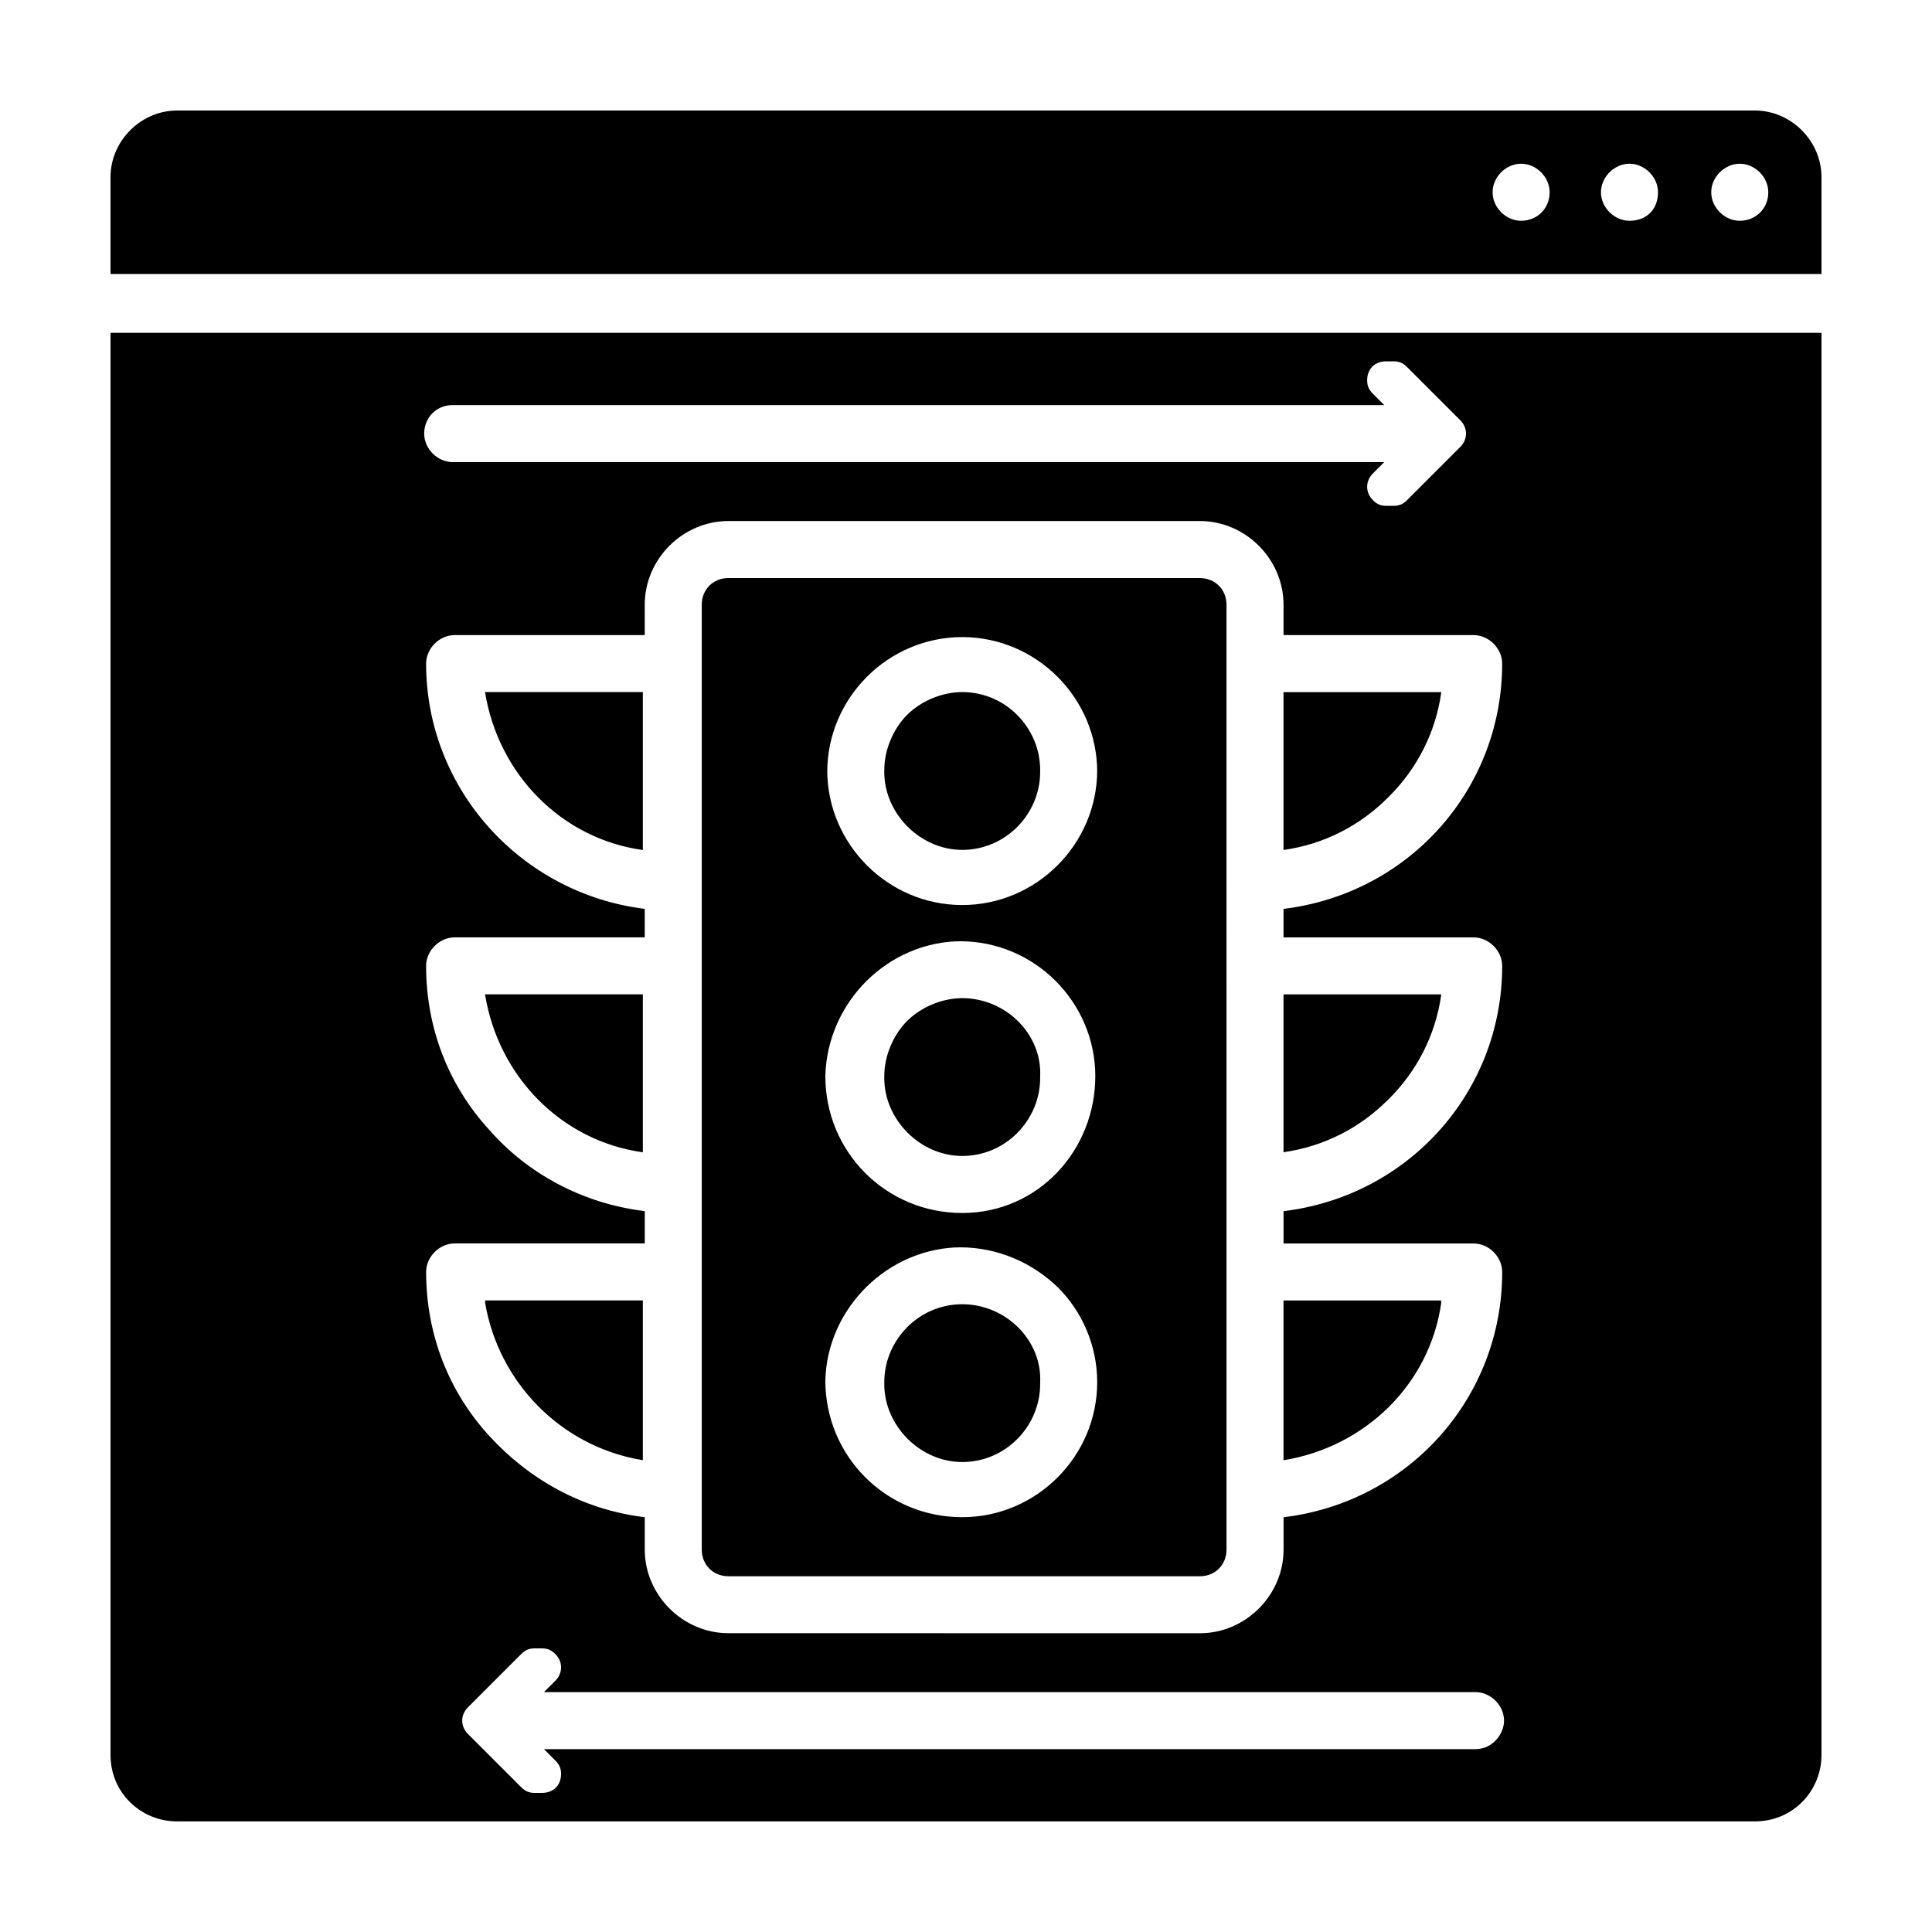
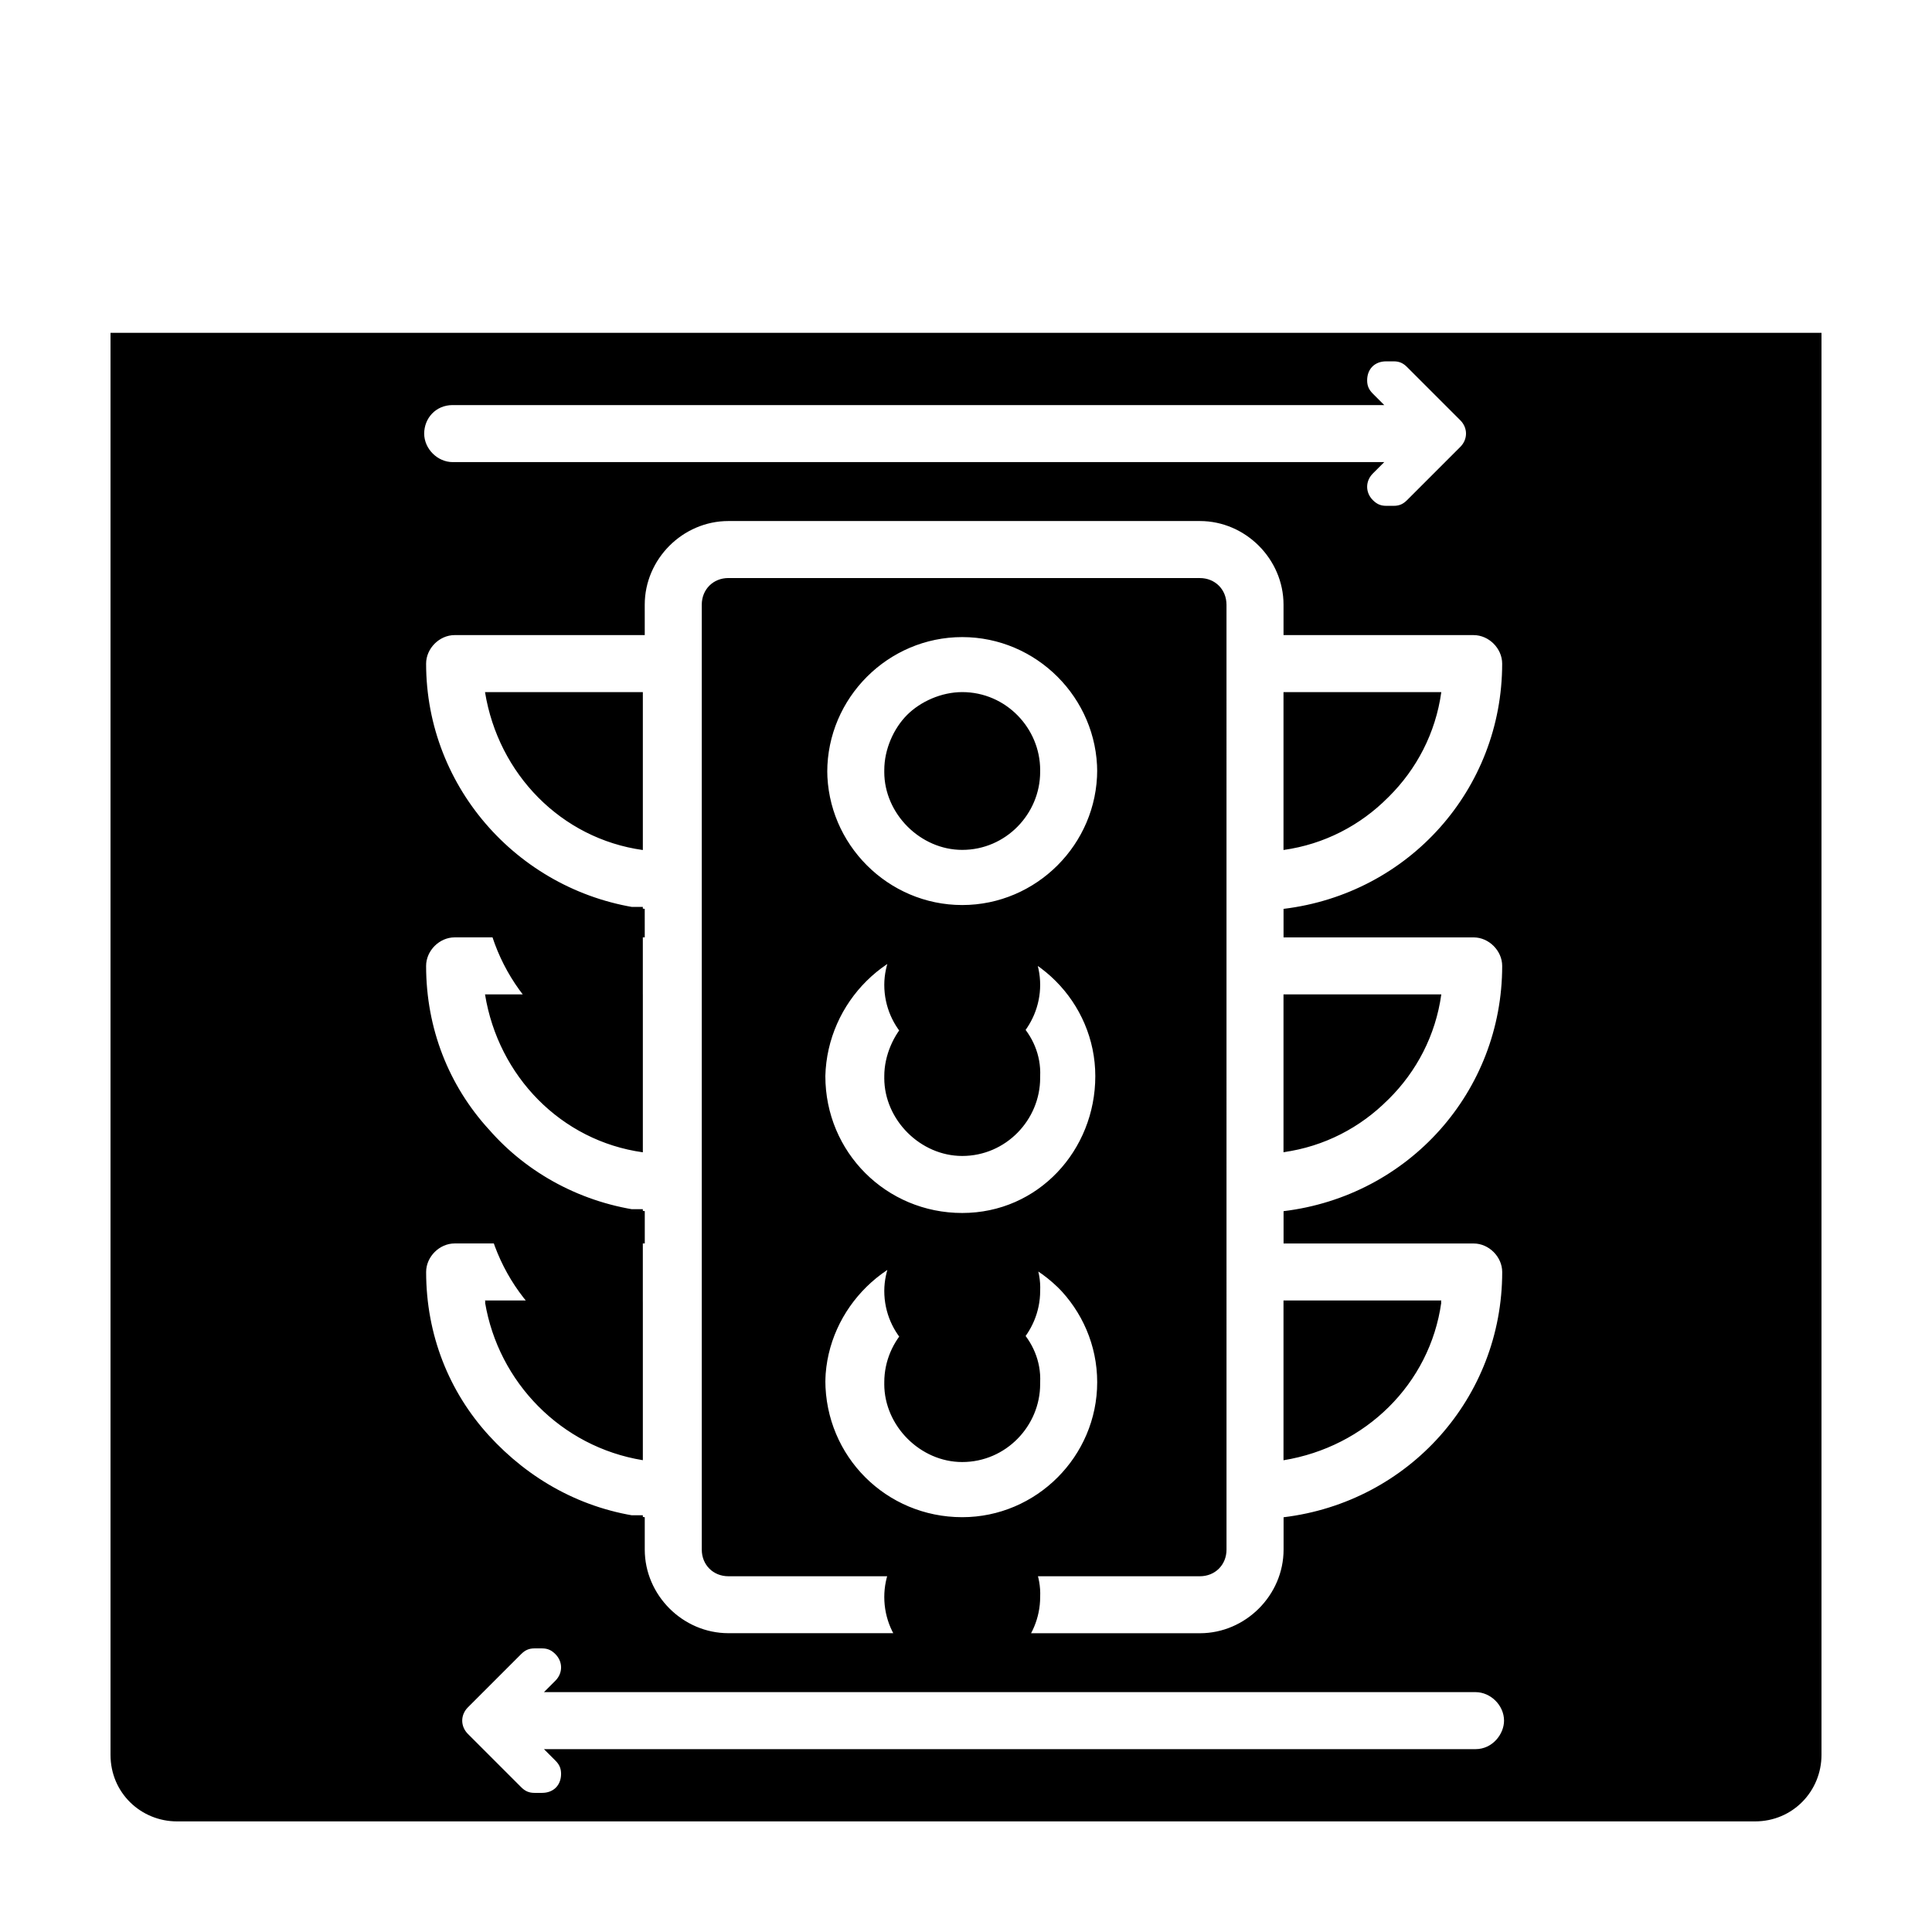
<svg xmlns="http://www.w3.org/2000/svg" fill="#000000" width="800px" height="800px" version="1.1" viewBox="144 144 512 512">
  <g>
-     <path d="m609.08 173.29h-418.16c-9.574 0-17.633 8.059-17.633 17.633v25.695h453.43l-0.004-25.695c0-9.574-8.059-17.633-17.633-17.633zm-61.969 29.219c-4.031 0-7.559-3.527-7.559-7.559s3.527-7.559 7.559-7.559 7.559 3.527 7.559 7.559c0 4.535-3.527 7.559-7.559 7.559zm28.719 0c-4.031 0-7.559-3.527-7.559-7.559s3.527-7.559 7.559-7.559 7.559 3.527 7.559 7.559c0 4.535-3.023 7.559-7.559 7.559zm29.223 0c-4.031 0-7.559-3.527-7.559-7.559s3.527-7.559 7.559-7.559 7.559 3.527 7.559 7.559c-0.004 4.535-3.531 7.559-7.559 7.559z" />
-     <path d="m272.54 327.45c3.527 21.664 20.152 38.793 41.816 41.816v-41.816zm0 80.105c3.527 21.664 20.152 38.793 41.816 41.816v-41.816zm0 81.113c3.527 21.664 20.152 38.793 41.816 41.816v-41.816zm126.46-80.105c-5.543 0-11.082 2.519-14.609 6.047-3.527 3.527-6.047 9.07-6.047 14.609 0 11.586 9.574 20.656 20.656 20.656 11.586 0 20.656-9.574 20.656-20.656 0.504-11.082-9.07-20.656-20.656-20.656zm0-81.113c-5.543 0-11.082 2.519-14.609 6.047-3.527 3.527-6.047 9.07-6.047 14.609 0 11.586 9.574 20.656 20.656 20.656 11.586 0 20.656-9.574 20.656-20.656s-9.07-20.656-20.656-20.656zm0 0c-5.543 0-11.082 2.519-14.609 6.047-3.527 3.527-6.047 9.07-6.047 14.609 0 11.586 9.574 20.656 20.656 20.656 11.586 0 20.656-9.574 20.656-20.656s-9.07-20.656-20.656-20.656zm0 81.113c-5.543 0-11.082 2.519-14.609 6.047-3.527 3.527-6.047 9.07-6.047 14.609 0 11.586 9.574 20.656 20.656 20.656 11.586 0 20.656-9.574 20.656-20.656 0.504-11.082-9.07-20.656-20.656-20.656zm62.473-111.34h-124.44c-4.031 0-7.055 3.023-7.055 7.055v250.39c0 4.031 3.023 7.055 7.055 7.055h124.95c4.031 0 7.055-3.023 7.055-7.055l-0.004-250.4c0-4.027-3.527-7.051-7.555-7.051zm-62.473 249.38c-10.078 0-19.145-4.031-25.695-10.578-6.551-6.551-10.578-15.617-10.578-25.695 0-19.648 16.121-35.77 35.77-35.77 19.648 0 36.777 16.121 36.777 35.77 0 20.152-16.121 36.273-36.273 36.273zm0-81.113c-10.078 0-19.145-4.031-25.695-10.578-6.551-6.551-10.578-15.617-10.578-25.695 0-19.648 16.121-35.77 35.77-35.77 19.648 0 35.77 16.121 35.77 35.77s-15.113 36.273-35.266 36.273zm0-81.113c-19.648 0-35.77-16.121-35.77-35.77s16.121-35.77 35.77-35.77c19.648 0 35.77 16.121 35.77 35.77s-15.617 35.77-35.77 35.77zm0-56.93c-5.543 0-11.082 2.519-14.609 6.047-3.527 3.527-6.047 9.07-6.047 14.609 0 11.586 9.574 20.656 20.656 20.656 11.586 0 20.656-9.574 20.656-20.656s-9.07-20.656-20.656-20.656zm0 81.113c-5.543 0-11.082 2.519-14.609 6.047-3.527 3.527-6.047 9.07-6.047 14.609 0 11.586 9.574 20.656 20.656 20.656 11.586 0 20.656-9.574 20.656-20.656 0.504-11.082-9.07-20.656-20.656-20.656zm0 81.113c-11.586 0-20.656 9.574-20.656 20.656 0 11.586 9.574 20.656 20.656 20.656 11.586 0 20.656-9.574 20.656-20.656 0.504-11.082-9.07-20.656-20.656-20.656zm0-162.23c-5.543 0-11.082 2.519-14.609 6.047-3.527 3.527-6.047 9.07-6.047 14.609 0 11.586 9.574 20.656 20.656 20.656 11.586 0 20.656-9.574 20.656-20.656s-9.07-20.656-20.656-20.656zm0 0c-5.543 0-11.082 2.519-14.609 6.047-3.527 3.527-6.047 9.07-6.047 14.609 0 11.586 9.574 20.656 20.656 20.656 11.586 0 20.656-9.574 20.656-20.656s-9.07-20.656-20.656-20.656zm85.141 161.22v42.32c21.664-3.527 38.793-20.152 41.816-41.816h-41.816zm0-81.113v41.816c21.664-3.527 38.793-20.152 41.816-41.816zm0-80.105v41.816c21.664-3.527 38.793-20.152 41.816-41.816zm0 0v41.816c21.664-3.527 38.793-20.152 41.816-41.816zm0 80.105v41.816c21.664-3.527 38.793-20.152 41.816-41.816zm0 81.113v42.32c21.664-3.527 38.793-20.152 41.816-41.816h-41.816zm-85.141-80.105c-5.543 0-11.082 2.519-14.609 6.047-3.527 3.527-6.047 9.07-6.047 14.609 0 11.586 9.574 20.656 20.656 20.656 11.586 0 20.656-9.574 20.656-20.656 0.504-11.082-9.07-20.656-20.656-20.656zm0-81.113c-5.543 0-11.082 2.519-14.609 6.047-3.527 3.527-6.047 9.07-6.047 14.609 0 11.586 9.574 20.656 20.656 20.656 11.586 0 20.656-9.574 20.656-20.656s-9.07-20.656-20.656-20.656zm0 0c-5.543 0-11.082 2.519-14.609 6.047-3.527 3.527-6.047 9.07-6.047 14.609 0 11.586 9.574 20.656 20.656 20.656 11.586 0 20.656-9.574 20.656-20.656s-9.07-20.656-20.656-20.656zm0 81.113c-5.543 0-11.082 2.519-14.609 6.047-3.527 3.527-6.047 9.07-6.047 14.609 0 11.586 9.574 20.656 20.656 20.656 11.586 0 20.656-9.574 20.656-20.656 0.504-11.082-9.07-20.656-20.656-20.656zm62.473-111.34h-124.44c-4.031 0-7.055 3.023-7.055 7.055v250.39c0 4.031 3.023 7.055 7.055 7.055h124.95c4.031 0 7.055-3.023 7.055-7.055l-0.004-250.4c0-4.027-3.527-7.051-7.555-7.051zm-62.473 249.38c-10.078 0-19.145-4.031-25.695-10.578-6.551-6.551-10.578-15.617-10.578-25.695 0-19.648 16.121-35.77 35.77-35.77 19.648 0 36.777 16.121 36.777 35.77 0 20.152-16.121 36.273-36.273 36.273zm0-81.113c-10.078 0-19.145-4.031-25.695-10.578-6.551-6.551-10.578-15.617-10.578-25.695 0-19.648 16.121-35.77 35.77-35.77 19.648 0 35.77 16.121 35.77 35.77s-15.113 36.273-35.266 36.273zm0-81.113c-19.648 0-35.77-16.121-35.77-35.77s16.121-35.77 35.77-35.77c19.648 0 35.77 16.121 35.77 35.77s-15.617 35.77-35.77 35.77zm0-56.93c-5.543 0-11.082 2.519-14.609 6.047-3.527 3.527-6.047 9.07-6.047 14.609 0 11.586 9.574 20.656 20.656 20.656 11.586 0 20.656-9.574 20.656-20.656s-9.07-20.656-20.656-20.656zm0 81.113c-5.543 0-11.082 2.519-14.609 6.047-3.527 3.527-6.047 9.07-6.047 14.609 0 11.586 9.574 20.656 20.656 20.656 11.586 0 20.656-9.574 20.656-20.656 0.504-11.082-9.07-20.656-20.656-20.656zm0 81.113c-11.586 0-20.656 9.574-20.656 20.656 0 11.586 9.574 20.656 20.656 20.656 11.586 0 20.656-9.574 20.656-20.656 0.504-11.082-9.07-20.656-20.656-20.656zm0-162.23c-5.543 0-11.082 2.519-14.609 6.047-3.527 3.527-6.047 9.07-6.047 14.609 0 11.586 9.574 20.656 20.656 20.656 11.586 0 20.656-9.574 20.656-20.656s-9.07-20.656-20.656-20.656zm0 0c-5.543 0-11.082 2.519-14.609 6.047-3.527 3.527-6.047 9.07-6.047 14.609 0 11.586 9.574 20.656 20.656 20.656 11.586 0 20.656-9.574 20.656-20.656s-9.07-20.656-20.656-20.656zm-126.46 161.22c3.527 21.664 20.152 38.793 41.816 41.816v-41.816zm0-81.113c3.527 21.664 20.152 38.793 41.816 41.816v-41.816zm0-80.105c3.527 21.664 20.152 38.793 41.816 41.816v-41.816zm0 0c3.527 21.664 20.152 38.793 41.816 41.816v-41.816zm0 80.105c3.527 21.664 20.152 38.793 41.816 41.816v-41.816zm0 81.113c3.527 21.664 20.152 38.793 41.816 41.816v-41.816zm126.46-80.105c-5.543 0-11.082 2.519-14.609 6.047-3.527 3.527-6.047 9.07-6.047 14.609 0 11.586 9.574 20.656 20.656 20.656 11.586 0 20.656-9.574 20.656-20.656 0.504-11.082-9.07-20.656-20.656-20.656zm0-81.113c-5.543 0-11.082 2.519-14.609 6.047-3.527 3.527-6.047 9.07-6.047 14.609 0 11.586 9.574 20.656 20.656 20.656 11.586 0 20.656-9.574 20.656-20.656s-9.07-20.656-20.656-20.656zm0 81.113c-5.543 0-11.082 2.519-14.609 6.047-3.527 3.527-6.047 9.07-6.047 14.609 0 11.586 9.574 20.656 20.656 20.656 11.586 0 20.656-9.574 20.656-20.656 0.504-11.082-9.07-20.656-20.656-20.656zm0-81.113c-5.543 0-11.082 2.519-14.609 6.047-3.527 3.527-6.047 9.07-6.047 14.609 0 11.586 9.574 20.656 20.656 20.656 11.586 0 20.656-9.574 20.656-20.656s-9.07-20.656-20.656-20.656zm62.473-30.227h-124.44c-4.031 0-7.055 3.023-7.055 7.055v250.39c0 4.031 3.023 7.055 7.055 7.055h124.95c4.031 0 7.055-3.023 7.055-7.055l-0.004-250.4c0-4.027-3.527-7.051-7.555-7.051zm-62.473 249.38c-10.078 0-19.145-4.031-25.695-10.578-6.551-6.551-10.578-15.617-10.578-25.695 0-19.648 16.121-35.77 35.77-35.77 19.648 0 36.777 16.121 36.777 35.77 0 20.152-16.121 36.273-36.273 36.273zm0-81.113c-10.078 0-19.145-4.031-25.695-10.578-6.551-6.551-10.578-15.617-10.578-25.695 0-19.648 16.121-35.77 35.77-35.77 19.648 0 35.77 16.121 35.77 35.77s-15.113 36.273-35.266 36.273zm0-81.113c-19.648 0-35.77-16.121-35.77-35.77s16.121-35.77 35.77-35.77c19.648 0 35.77 16.121 35.77 35.77s-15.617 35.77-35.77 35.77zm0-56.93c-5.543 0-11.082 2.519-14.609 6.047-3.527 3.527-6.047 9.07-6.047 14.609 0 11.586 9.574 20.656 20.656 20.656 11.586 0 20.656-9.574 20.656-20.656s-9.07-20.656-20.656-20.656zm0 81.113c-5.543 0-11.082 2.519-14.609 6.047-3.527 3.527-6.047 9.07-6.047 14.609 0 11.586 9.574 20.656 20.656 20.656 11.586 0 20.656-9.574 20.656-20.656 0.504-11.082-9.07-20.656-20.656-20.656zm0 81.113c-11.586 0-20.656 9.574-20.656 20.656 0 11.586 9.574 20.656 20.656 20.656 11.586 0 20.656-9.574 20.656-20.656 0.504-11.082-9.07-20.656-20.656-20.656zm85.141-1.008v42.32c21.664-3.527 38.793-20.152 41.816-41.816h-41.816zm0-81.113v41.816c21.664-3.527 38.793-20.152 41.816-41.816zm0-80.105v41.816c21.664-3.527 38.793-20.152 41.816-41.816zm41.816 0h-41.816v41.816c21.664-3.023 38.293-20.152 41.816-41.816zm-41.816 121.92c21.664-3.527 38.793-20.152 41.816-41.816h-41.816zm0 81.617c21.664-3.527 38.793-20.152 41.816-41.816h-41.816zm-22.668-233.77h-124.44c-4.031 0-7.055 3.023-7.055 7.055v250.39c0 4.031 3.023 7.055 7.055 7.055h124.95c4.031 0 7.055-3.023 7.055-7.055l-0.004-250.4c0-4.027-3.527-7.051-7.555-7.051zm-62.473 249.38c-10.078 0-19.145-4.031-25.695-10.578-6.551-6.551-10.578-15.617-10.578-25.695 0-19.648 16.121-35.77 35.77-35.77 19.648 0 36.777 16.121 36.777 35.77 0 20.152-16.121 36.273-36.273 36.273zm0-81.113c-10.078 0-19.145-4.031-25.695-10.578-6.551-6.551-10.578-15.617-10.578-25.695 0-19.648 16.121-35.77 35.77-35.77 19.648 0 35.77 16.121 35.77 35.77s-15.113 36.273-35.266 36.273zm0-81.113c-19.648 0-35.77-16.121-35.77-35.77s16.121-35.77 35.77-35.77c19.648 0 35.77 16.121 35.77 35.77s-15.617 35.77-35.77 35.77zm0-56.93c-5.543 0-11.082 2.519-14.609 6.047-3.527 3.527-6.047 9.07-6.047 14.609 0 11.586 9.574 20.656 20.656 20.656 11.586 0 20.656-9.574 20.656-20.656s-9.07-20.656-20.656-20.656zm0 81.113c-5.543 0-11.082 2.519-14.609 6.047-3.527 3.527-6.047 9.07-6.047 14.609 0 11.586 9.574 20.656 20.656 20.656 11.586 0 20.656-9.574 20.656-20.656 0.504-11.082-9.07-20.656-20.656-20.656zm0 81.113c-11.586 0-20.656 9.574-20.656 20.656 0 11.586 9.574 20.656 20.656 20.656 11.586 0 20.656-9.574 20.656-20.656 0.504-11.082-9.07-20.656-20.656-20.656zm-84.641 41.312v-41.816h-41.816c3.527 21.16 20.152 38.289 41.816 41.816zm0-81.617v-41.816h-41.816c3.527 21.664 20.152 38.793 41.816 41.816zm0-80.105v-41.816h-41.816c3.527 21.664 20.152 38.793 41.816 41.816zm-141.07-137.04v376.85c0 10.078 8.062 17.633 17.633 17.633h418.16c10.078 0 17.633-8.062 17.633-17.633v-376.85zm90.684 19.145h246.87l-3.023-3.023c-1.008-1.008-1.512-2.016-1.512-3.527 0-3.023 2.016-5.039 5.039-5.039h2.016c1.512 0 2.519 0.504 3.527 1.512l14.105 14.105c2.016 2.016 2.016 5.039 0 7.055l-14.105 14.105c-1.008 1.008-2.016 1.512-3.527 1.512h-2.016c-1.512 0-2.519-0.504-3.527-1.512-2.016-2.016-2.016-5.039 0-7.055l3.023-3.023-246.87 0.004c-4.031 0-7.559-3.527-7.559-7.559 0.004-4.027 3.027-7.555 7.559-7.555zm9.574 191.95c-10.578-11.586-16.625-26.703-16.625-43.328 0-4.031 3.527-7.559 7.559-7.559h50.383l-0.004-7.555c-32.746-4.031-57.938-31.738-57.938-64.992 0-4.031 3.527-7.559 7.559-7.559h50.383l-0.004-8.059c0-12.09 10.078-22.168 22.168-22.168h124.95c12.09 0 22.168 10.078 22.168 22.168v8.062h50.383c4.031 0 7.559 3.527 7.559 7.559 0 33.25-24.688 60.961-57.938 64.992v7.559h50.383c4.031 0 7.559 3.527 7.559 7.559 0 33.25-24.688 60.961-57.938 64.992v8.566h50.383c4.031 0 7.559 3.527 7.559 7.559 0 33.25-24.688 60.961-57.938 64.992v8.566c0 12.09-10.078 22.168-22.168 22.168l-124.96-0.012c-12.09 0-22.168-10.078-22.168-22.168v-8.566c-16.625-2.016-30.73-10.078-41.312-21.664-10.578-11.586-16.625-26.703-16.625-43.328 0-4.031 3.527-7.559 7.559-7.559h50.383v-8.566c-16.629-2.008-31.242-10.07-41.316-21.66zm261.48 164.24h-246.87l3.023 3.023c1.008 1.008 1.512 2.016 1.512 3.527 0 3.023-2.016 5.039-5.039 5.039h-2.016c-1.512 0-2.519-0.504-3.527-1.512l-14.105-14.105c-2.016-2.016-2.016-5.039 0-7.055l14.105-14.105c1.008-1.008 2.016-1.512 3.527-1.512h2.016c1.512 0 2.519 0.504 3.527 1.512 2.016 2.016 2.016 5.039 0 7.055l-3.023 3.023h246.87c4.031 0 7.559 3.527 7.559 7.559 0 3.523-3.023 7.551-7.559 7.551zm-9.07-280.12h-41.816v41.816c21.664-3.023 38.293-20.152 41.816-41.816zm0 80.105h-41.816v41.816c21.664-3.023 38.293-20.152 41.816-41.816zm0 81.113h-41.816v42.32c21.664-3.527 38.293-20.656 41.816-42.32zm-188.93 73.055h124.95c4.031 0 7.055-3.023 7.055-7.055l-0.004-250.39c0-4.031-3.023-7.055-7.055-7.055l-124.94 0.004c-4.031 0-7.055 3.023-7.055 7.055v250.39c0 4.027 3.023 7.051 7.055 7.051zm61.969-249.39c19.648 0 35.77 16.121 35.77 35.77 0 19.648-16.121 35.77-35.77 35.77-19.648 0-35.77-16.121-35.77-35.77-0.004-19.648 16.121-35.77 35.77-35.77zm0 81.113c19.648 0 35.77 16.121 35.77 35.77s-15.617 36.273-35.77 36.273c-10.078 0-19.145-4.031-25.695-10.578-6.551-6.551-10.578-15.617-10.578-25.695 0.5-19.648 16.625-35.77 36.273-35.77zm0 81.113c19.648 0 35.77 16.121 35.77 35.77 0 19.648-16.121 35.77-35.77 35.77-10.078 0-19.145-4.031-25.695-10.578-6.551-6.551-10.578-15.617-10.578-25.695 0.5-19.145 16.625-35.266 36.273-35.266zm0-105.3c11.586 0 20.656-9.574 20.656-20.656s-9.574-20.656-20.656-20.656c-5.543 0-11.082 2.519-14.609 6.047-3.527 3.527-6.047 9.07-6.047 14.609 0 11.086 9.57 20.656 20.656 20.656zm0 81.113c11.586 0 20.656-9.574 20.656-20.656 0-11.586-9.574-20.656-20.656-20.656-5.543 0-11.082 2.519-14.609 6.047-3.527 3.527-6.047 9.07-6.047 14.609 0 11.086 9.57 20.656 20.656 20.656zm0 81.113c11.586 0 20.656-9.574 20.656-20.656 0-11.586-9.574-20.656-20.656-20.656-11.586 0-20.656 9.574-20.656 20.656 0 11.086 9.57 20.656 20.656 20.656zm-84.641-0.504v-41.816h-41.816c3.527 21.16 20.152 38.289 41.816 41.816zm0-123.43h-41.816c3.527 21.664 20.152 38.793 41.816 41.816zm0-80.105h-41.816c3.527 21.664 20.152 38.793 41.816 41.816zm-41.816 0c3.527 21.664 20.152 38.793 41.816 41.816v-41.816zm0 80.105c3.527 21.664 20.152 38.793 41.816 41.816v-41.816zm0 81.113c3.527 21.664 20.152 38.793 41.816 41.816v-41.816zm126.46-80.105c-5.543 0-11.082 2.519-14.609 6.047-3.527 3.527-6.047 9.07-6.047 14.609 0 11.586 9.574 20.656 20.656 20.656 11.586 0 20.656-9.574 20.656-20.656 0.504-11.082-9.07-20.656-20.656-20.656zm0-81.113c-5.543 0-11.082 2.519-14.609 6.047-3.527 3.527-6.047 9.07-6.047 14.609 0 11.586 9.574 20.656 20.656 20.656 11.586 0 20.656-9.574 20.656-20.656s-9.07-20.656-20.656-20.656zm0 0c-5.543 0-11.082 2.519-14.609 6.047-3.527 3.527-6.047 9.07-6.047 14.609 0 11.586 9.574 20.656 20.656 20.656 11.586 0 20.656-9.574 20.656-20.656s-9.07-20.656-20.656-20.656zm0 81.113c-5.543 0-11.082 2.519-14.609 6.047-3.527 3.527-6.047 9.07-6.047 14.609 0 11.586 9.574 20.656 20.656 20.656 11.586 0 20.656-9.574 20.656-20.656 0.504-11.082-9.07-20.656-20.656-20.656zm62.473-111.34h-124.44c-4.031 0-7.055 3.023-7.055 7.055v250.39c0 4.031 3.023 7.055 7.055 7.055h124.95c4.031 0 7.055-3.023 7.055-7.055l-0.004-250.4c0-4.027-3.527-7.051-7.555-7.051zm-62.473 249.38c-10.078 0-19.145-4.031-25.695-10.578-6.551-6.551-10.578-15.617-10.578-25.695 0-19.648 16.121-35.77 35.77-35.77 19.648 0 36.777 16.121 36.777 35.77 0 20.152-16.121 36.273-36.273 36.273zm0-81.113c-10.078 0-19.145-4.031-25.695-10.578-6.551-6.551-10.578-15.617-10.578-25.695 0-19.648 16.121-35.77 35.77-35.77 19.648 0 35.77 16.121 35.77 35.77s-15.113 36.273-35.266 36.273zm0-81.113c-19.648 0-35.77-16.121-35.77-35.77s16.121-35.77 35.77-35.77c19.648 0 35.77 16.121 35.77 35.77s-15.617 35.77-35.77 35.77zm0-56.93c-5.543 0-11.082 2.519-14.609 6.047-3.527 3.527-6.047 9.07-6.047 14.609 0 11.586 9.574 20.656 20.656 20.656 11.586 0 20.656-9.574 20.656-20.656s-9.07-20.656-20.656-20.656zm0 81.113c-5.543 0-11.082 2.519-14.609 6.047-3.527 3.527-6.047 9.07-6.047 14.609 0 11.586 9.574 20.656 20.656 20.656 11.586 0 20.656-9.574 20.656-20.656 0.504-11.082-9.07-20.656-20.656-20.656zm0 81.113c-11.586 0-20.656 9.574-20.656 20.656 0 11.586 9.574 20.656 20.656 20.656 11.586 0 20.656-9.574 20.656-20.656 0.504-11.082-9.07-20.656-20.656-20.656zm85.141-1.008v42.32c21.664-3.527 38.793-20.152 41.816-41.816h-41.816zm0-81.113v41.816c21.664-3.527 38.793-20.152 41.816-41.816zm0-80.105v41.816c21.664-3.527 38.793-20.152 41.816-41.816zm0 0v41.816c21.664-3.527 38.793-20.152 41.816-41.816zm0 80.105v41.816c21.664-3.527 38.793-20.152 41.816-41.816zm0 81.113v42.32c21.664-3.527 38.793-20.152 41.816-41.816h-41.816zm-85.141-80.105c-5.543 0-11.082 2.519-14.609 6.047-3.527 3.527-6.047 9.07-6.047 14.609 0 11.586 9.574 20.656 20.656 20.656 11.586 0 20.656-9.574 20.656-20.656 0.504-11.082-9.07-20.656-20.656-20.656zm0-81.113c-5.543 0-11.082 2.519-14.609 6.047-3.527 3.527-6.047 9.07-6.047 14.609 0 11.586 9.574 20.656 20.656 20.656 11.586 0 20.656-9.574 20.656-20.656s-9.07-20.656-20.656-20.656zm0 0c-5.543 0-11.082 2.519-14.609 6.047-3.527 3.527-6.047 9.07-6.047 14.609 0 11.586 9.574 20.656 20.656 20.656 11.586 0 20.656-9.574 20.656-20.656s-9.07-20.656-20.656-20.656zm0 81.113c-5.543 0-11.082 2.519-14.609 6.047-3.527 3.527-6.047 9.07-6.047 14.609 0 11.586 9.574 20.656 20.656 20.656 11.586 0 20.656-9.574 20.656-20.656 0.504-11.082-9.07-20.656-20.656-20.656zm62.473-111.34h-124.44c-4.031 0-7.055 3.023-7.055 7.055v250.39c0 4.031 3.023 7.055 7.055 7.055h124.95c4.031 0 7.055-3.023 7.055-7.055l-0.004-250.4c0-4.027-3.527-7.051-7.555-7.051zm-62.473 249.38c-10.078 0-19.145-4.031-25.695-10.578-6.551-6.551-10.578-15.617-10.578-25.695 0-19.648 16.121-35.77 35.77-35.77 19.648 0 36.777 16.121 36.777 35.77 0 20.152-16.121 36.273-36.273 36.273zm0-81.113c-10.078 0-19.145-4.031-25.695-10.578-6.551-6.551-10.578-15.617-10.578-25.695 0-19.648 16.121-35.77 35.77-35.77 19.648 0 35.77 16.121 35.77 35.77s-15.113 36.273-35.266 36.273zm0-81.113c-19.648 0-35.77-16.121-35.77-35.77s16.121-35.77 35.77-35.77c19.648 0 35.77 16.121 35.77 35.77s-15.617 35.77-35.77 35.77zm0-56.93c-5.543 0-11.082 2.519-14.609 6.047-3.527 3.527-6.047 9.07-6.047 14.609 0 11.586 9.574 20.656 20.656 20.656 11.586 0 20.656-9.574 20.656-20.656s-9.07-20.656-20.656-20.656zm0 81.113c-5.543 0-11.082 2.519-14.609 6.047-3.527 3.527-6.047 9.07-6.047 14.609 0 11.586 9.574 20.656 20.656 20.656 11.586 0 20.656-9.574 20.656-20.656 0.504-11.082-9.07-20.656-20.656-20.656zm0 81.113c-11.586 0-20.656 9.574-20.656 20.656 0 11.586 9.574 20.656 20.656 20.656 11.586 0 20.656-9.574 20.656-20.656 0.504-11.082-9.07-20.656-20.656-20.656zm0-162.23c-5.543 0-11.082 2.519-14.609 6.047-3.527 3.527-6.047 9.07-6.047 14.609 0 11.586 9.574 20.656 20.656 20.656 11.586 0 20.656-9.574 20.656-20.656s-9.07-20.656-20.656-20.656zm0 0c-5.543 0-11.082 2.519-14.609 6.047-3.527 3.527-6.047 9.07-6.047 14.609 0 11.586 9.574 20.656 20.656 20.656 11.586 0 20.656-9.574 20.656-20.656s-9.07-20.656-20.656-20.656zm-126.46 161.22c3.527 21.664 20.152 38.793 41.816 41.816v-41.816zm0-81.113c3.527 21.664 20.152 38.793 41.816 41.816v-41.816zm0-80.105c3.527 21.664 20.152 38.793 41.816 41.816v-41.816z" />
+     <path d="m272.54 327.45c3.527 21.664 20.152 38.793 41.816 41.816v-41.816zm0 80.105c3.527 21.664 20.152 38.793 41.816 41.816v-41.816zm0 81.113c3.527 21.664 20.152 38.793 41.816 41.816v-41.816zm126.46-80.105c-5.543 0-11.082 2.519-14.609 6.047-3.527 3.527-6.047 9.07-6.047 14.609 0 11.586 9.574 20.656 20.656 20.656 11.586 0 20.656-9.574 20.656-20.656 0.504-11.082-9.07-20.656-20.656-20.656zm0-81.113c-5.543 0-11.082 2.519-14.609 6.047-3.527 3.527-6.047 9.07-6.047 14.609 0 11.586 9.574 20.656 20.656 20.656 11.586 0 20.656-9.574 20.656-20.656s-9.07-20.656-20.656-20.656zm0 0c-5.543 0-11.082 2.519-14.609 6.047-3.527 3.527-6.047 9.07-6.047 14.609 0 11.586 9.574 20.656 20.656 20.656 11.586 0 20.656-9.574 20.656-20.656s-9.07-20.656-20.656-20.656zm0 81.113c-5.543 0-11.082 2.519-14.609 6.047-3.527 3.527-6.047 9.07-6.047 14.609 0 11.586 9.574 20.656 20.656 20.656 11.586 0 20.656-9.574 20.656-20.656 0.504-11.082-9.07-20.656-20.656-20.656zm62.473-111.34h-124.44c-4.031 0-7.055 3.023-7.055 7.055v250.39c0 4.031 3.023 7.055 7.055 7.055h124.95c4.031 0 7.055-3.023 7.055-7.055l-0.004-250.4c0-4.027-3.527-7.051-7.555-7.051zm-62.473 249.38c-10.078 0-19.145-4.031-25.695-10.578-6.551-6.551-10.578-15.617-10.578-25.695 0-19.648 16.121-35.77 35.77-35.77 19.648 0 36.777 16.121 36.777 35.77 0 20.152-16.121 36.273-36.273 36.273zm0-81.113c-10.078 0-19.145-4.031-25.695-10.578-6.551-6.551-10.578-15.617-10.578-25.695 0-19.648 16.121-35.77 35.77-35.77 19.648 0 35.77 16.121 35.77 35.77s-15.113 36.273-35.266 36.273zm0-81.113c-19.648 0-35.77-16.121-35.77-35.77s16.121-35.77 35.77-35.77c19.648 0 35.77 16.121 35.77 35.77s-15.617 35.77-35.77 35.77zm0-56.93c-5.543 0-11.082 2.519-14.609 6.047-3.527 3.527-6.047 9.07-6.047 14.609 0 11.586 9.574 20.656 20.656 20.656 11.586 0 20.656-9.574 20.656-20.656s-9.07-20.656-20.656-20.656zm0 81.113c-5.543 0-11.082 2.519-14.609 6.047-3.527 3.527-6.047 9.07-6.047 14.609 0 11.586 9.574 20.656 20.656 20.656 11.586 0 20.656-9.574 20.656-20.656 0.504-11.082-9.07-20.656-20.656-20.656zm0 81.113c-11.586 0-20.656 9.574-20.656 20.656 0 11.586 9.574 20.656 20.656 20.656 11.586 0 20.656-9.574 20.656-20.656 0.504-11.082-9.07-20.656-20.656-20.656zm0-162.23c-5.543 0-11.082 2.519-14.609 6.047-3.527 3.527-6.047 9.07-6.047 14.609 0 11.586 9.574 20.656 20.656 20.656 11.586 0 20.656-9.574 20.656-20.656s-9.07-20.656-20.656-20.656zm0 0c-5.543 0-11.082 2.519-14.609 6.047-3.527 3.527-6.047 9.07-6.047 14.609 0 11.586 9.574 20.656 20.656 20.656 11.586 0 20.656-9.574 20.656-20.656s-9.07-20.656-20.656-20.656zm85.141 161.22v42.32c21.664-3.527 38.793-20.152 41.816-41.816h-41.816zm0-81.113v41.816c21.664-3.527 38.793-20.152 41.816-41.816zm0-80.105v41.816c21.664-3.527 38.793-20.152 41.816-41.816zm0 0v41.816c21.664-3.527 38.793-20.152 41.816-41.816zm0 80.105v41.816c21.664-3.527 38.793-20.152 41.816-41.816zm0 81.113v42.32c21.664-3.527 38.793-20.152 41.816-41.816h-41.816zm-85.141-80.105c-5.543 0-11.082 2.519-14.609 6.047-3.527 3.527-6.047 9.07-6.047 14.609 0 11.586 9.574 20.656 20.656 20.656 11.586 0 20.656-9.574 20.656-20.656 0.504-11.082-9.07-20.656-20.656-20.656zm0-81.113c-5.543 0-11.082 2.519-14.609 6.047-3.527 3.527-6.047 9.07-6.047 14.609 0 11.586 9.574 20.656 20.656 20.656 11.586 0 20.656-9.574 20.656-20.656s-9.07-20.656-20.656-20.656zm0 0c-5.543 0-11.082 2.519-14.609 6.047-3.527 3.527-6.047 9.07-6.047 14.609 0 11.586 9.574 20.656 20.656 20.656 11.586 0 20.656-9.574 20.656-20.656s-9.07-20.656-20.656-20.656zm0 81.113c-5.543 0-11.082 2.519-14.609 6.047-3.527 3.527-6.047 9.07-6.047 14.609 0 11.586 9.574 20.656 20.656 20.656 11.586 0 20.656-9.574 20.656-20.656 0.504-11.082-9.07-20.656-20.656-20.656zm62.473-111.34h-124.44c-4.031 0-7.055 3.023-7.055 7.055v250.39c0 4.031 3.023 7.055 7.055 7.055h124.95c4.031 0 7.055-3.023 7.055-7.055l-0.004-250.4c0-4.027-3.527-7.051-7.555-7.051zm-62.473 249.38c-10.078 0-19.145-4.031-25.695-10.578-6.551-6.551-10.578-15.617-10.578-25.695 0-19.648 16.121-35.77 35.77-35.77 19.648 0 36.777 16.121 36.777 35.77 0 20.152-16.121 36.273-36.273 36.273zm0-81.113c-10.078 0-19.145-4.031-25.695-10.578-6.551-6.551-10.578-15.617-10.578-25.695 0-19.648 16.121-35.77 35.77-35.77 19.648 0 35.77 16.121 35.77 35.77s-15.113 36.273-35.266 36.273zm0-81.113c-19.648 0-35.77-16.121-35.77-35.77s16.121-35.77 35.77-35.77c19.648 0 35.77 16.121 35.77 35.77s-15.617 35.77-35.77 35.77zm0-56.93c-5.543 0-11.082 2.519-14.609 6.047-3.527 3.527-6.047 9.07-6.047 14.609 0 11.586 9.574 20.656 20.656 20.656 11.586 0 20.656-9.574 20.656-20.656s-9.07-20.656-20.656-20.656zm0 81.113c-5.543 0-11.082 2.519-14.609 6.047-3.527 3.527-6.047 9.07-6.047 14.609 0 11.586 9.574 20.656 20.656 20.656 11.586 0 20.656-9.574 20.656-20.656 0.504-11.082-9.07-20.656-20.656-20.656zm0 81.113c-11.586 0-20.656 9.574-20.656 20.656 0 11.586 9.574 20.656 20.656 20.656 11.586 0 20.656-9.574 20.656-20.656 0.504-11.082-9.07-20.656-20.656-20.656zm0-162.23c-5.543 0-11.082 2.519-14.609 6.047-3.527 3.527-6.047 9.07-6.047 14.609 0 11.586 9.574 20.656 20.656 20.656 11.586 0 20.656-9.574 20.656-20.656s-9.07-20.656-20.656-20.656zm0 0c-5.543 0-11.082 2.519-14.609 6.047-3.527 3.527-6.047 9.07-6.047 14.609 0 11.586 9.574 20.656 20.656 20.656 11.586 0 20.656-9.574 20.656-20.656s-9.07-20.656-20.656-20.656zm-126.46 161.22c3.527 21.664 20.152 38.793 41.816 41.816v-41.816zm0-81.113c3.527 21.664 20.152 38.793 41.816 41.816v-41.816zm0-80.105c3.527 21.664 20.152 38.793 41.816 41.816v-41.816zm0 0c3.527 21.664 20.152 38.793 41.816 41.816v-41.816zm0 80.105c3.527 21.664 20.152 38.793 41.816 41.816v-41.816zm0 81.113c3.527 21.664 20.152 38.793 41.816 41.816v-41.816zm126.46-80.105c-5.543 0-11.082 2.519-14.609 6.047-3.527 3.527-6.047 9.07-6.047 14.609 0 11.586 9.574 20.656 20.656 20.656 11.586 0 20.656-9.574 20.656-20.656 0.504-11.082-9.07-20.656-20.656-20.656zm0-81.113c-5.543 0-11.082 2.519-14.609 6.047-3.527 3.527-6.047 9.07-6.047 14.609 0 11.586 9.574 20.656 20.656 20.656 11.586 0 20.656-9.574 20.656-20.656s-9.07-20.656-20.656-20.656zm0 81.113c-5.543 0-11.082 2.519-14.609 6.047-3.527 3.527-6.047 9.07-6.047 14.609 0 11.586 9.574 20.656 20.656 20.656 11.586 0 20.656-9.574 20.656-20.656 0.504-11.082-9.07-20.656-20.656-20.656zm0-81.113c-5.543 0-11.082 2.519-14.609 6.047-3.527 3.527-6.047 9.07-6.047 14.609 0 11.586 9.574 20.656 20.656 20.656 11.586 0 20.656-9.574 20.656-20.656s-9.07-20.656-20.656-20.656zm62.473-30.227h-124.44c-4.031 0-7.055 3.023-7.055 7.055v250.39c0 4.031 3.023 7.055 7.055 7.055h124.95c4.031 0 7.055-3.023 7.055-7.055l-0.004-250.4c0-4.027-3.527-7.051-7.555-7.051zm-62.473 249.38c-10.078 0-19.145-4.031-25.695-10.578-6.551-6.551-10.578-15.617-10.578-25.695 0-19.648 16.121-35.77 35.77-35.77 19.648 0 36.777 16.121 36.777 35.77 0 20.152-16.121 36.273-36.273 36.273zm0-81.113c-10.078 0-19.145-4.031-25.695-10.578-6.551-6.551-10.578-15.617-10.578-25.695 0-19.648 16.121-35.77 35.77-35.77 19.648 0 35.77 16.121 35.77 35.77s-15.113 36.273-35.266 36.273zm0-81.113c-19.648 0-35.77-16.121-35.77-35.77s16.121-35.77 35.77-35.77c19.648 0 35.77 16.121 35.77 35.77s-15.617 35.77-35.77 35.77zm0-56.93c-5.543 0-11.082 2.519-14.609 6.047-3.527 3.527-6.047 9.07-6.047 14.609 0 11.586 9.574 20.656 20.656 20.656 11.586 0 20.656-9.574 20.656-20.656s-9.07-20.656-20.656-20.656zm0 81.113c-5.543 0-11.082 2.519-14.609 6.047-3.527 3.527-6.047 9.07-6.047 14.609 0 11.586 9.574 20.656 20.656 20.656 11.586 0 20.656-9.574 20.656-20.656 0.504-11.082-9.07-20.656-20.656-20.656zm0 81.113c-11.586 0-20.656 9.574-20.656 20.656 0 11.586 9.574 20.656 20.656 20.656 11.586 0 20.656-9.574 20.656-20.656 0.504-11.082-9.07-20.656-20.656-20.656zm85.141-1.008v42.32c21.664-3.527 38.793-20.152 41.816-41.816h-41.816zm0-81.113v41.816c21.664-3.527 38.793-20.152 41.816-41.816zm0-80.105v41.816c21.664-3.527 38.793-20.152 41.816-41.816zm41.816 0h-41.816v41.816c21.664-3.023 38.293-20.152 41.816-41.816zm-41.816 121.92c21.664-3.527 38.793-20.152 41.816-41.816h-41.816zm0 81.617c21.664-3.527 38.793-20.152 41.816-41.816h-41.816zm-22.668-233.77h-124.44c-4.031 0-7.055 3.023-7.055 7.055v250.39c0 4.031 3.023 7.055 7.055 7.055h124.95c4.031 0 7.055-3.023 7.055-7.055l-0.004-250.4c0-4.027-3.527-7.051-7.555-7.051zm-62.473 249.38c-10.078 0-19.145-4.031-25.695-10.578-6.551-6.551-10.578-15.617-10.578-25.695 0-19.648 16.121-35.77 35.77-35.77 19.648 0 36.777 16.121 36.777 35.77 0 20.152-16.121 36.273-36.273 36.273zm0-81.113c-10.078 0-19.145-4.031-25.695-10.578-6.551-6.551-10.578-15.617-10.578-25.695 0-19.648 16.121-35.77 35.77-35.77 19.648 0 35.77 16.121 35.77 35.77s-15.113 36.273-35.266 36.273zm0-81.113c-19.648 0-35.77-16.121-35.77-35.77s16.121-35.77 35.77-35.77c19.648 0 35.77 16.121 35.77 35.77s-15.617 35.77-35.77 35.77zm0-56.93c-5.543 0-11.082 2.519-14.609 6.047-3.527 3.527-6.047 9.07-6.047 14.609 0 11.586 9.574 20.656 20.656 20.656 11.586 0 20.656-9.574 20.656-20.656s-9.07-20.656-20.656-20.656zm0 81.113c-5.543 0-11.082 2.519-14.609 6.047-3.527 3.527-6.047 9.07-6.047 14.609 0 11.586 9.574 20.656 20.656 20.656 11.586 0 20.656-9.574 20.656-20.656 0.504-11.082-9.07-20.656-20.656-20.656zm0 81.113c-11.586 0-20.656 9.574-20.656 20.656 0 11.586 9.574 20.656 20.656 20.656 11.586 0 20.656-9.574 20.656-20.656 0.504-11.082-9.07-20.656-20.656-20.656zm-84.641 41.312v-41.816h-41.816c3.527 21.16 20.152 38.289 41.816 41.816zm0-81.617v-41.816h-41.816c3.527 21.664 20.152 38.793 41.816 41.816zm0-80.105v-41.816h-41.816c3.527 21.664 20.152 38.793 41.816 41.816zm-141.07-137.04v376.85c0 10.078 8.062 17.633 17.633 17.633h418.16c10.078 0 17.633-8.062 17.633-17.633v-376.85zm90.684 19.145h246.87l-3.023-3.023c-1.008-1.008-1.512-2.016-1.512-3.527 0-3.023 2.016-5.039 5.039-5.039h2.016c1.512 0 2.519 0.504 3.527 1.512l14.105 14.105c2.016 2.016 2.016 5.039 0 7.055l-14.105 14.105c-1.008 1.008-2.016 1.512-3.527 1.512h-2.016c-1.512 0-2.519-0.504-3.527-1.512-2.016-2.016-2.016-5.039 0-7.055l3.023-3.023-246.87 0.004c-4.031 0-7.559-3.527-7.559-7.559 0.004-4.027 3.027-7.555 7.559-7.555zm9.574 191.95c-10.578-11.586-16.625-26.703-16.625-43.328 0-4.031 3.527-7.559 7.559-7.559h50.383l-0.004-7.555c-32.746-4.031-57.938-31.738-57.938-64.992 0-4.031 3.527-7.559 7.559-7.559h50.383l-0.004-8.059c0-12.09 10.078-22.168 22.168-22.168h124.95c12.09 0 22.168 10.078 22.168 22.168v8.062h50.383c4.031 0 7.559 3.527 7.559 7.559 0 33.25-24.688 60.961-57.938 64.992v7.559h50.383c4.031 0 7.559 3.527 7.559 7.559 0 33.25-24.688 60.961-57.938 64.992v8.566h50.383c4.031 0 7.559 3.527 7.559 7.559 0 33.25-24.688 60.961-57.938 64.992v8.566c0 12.09-10.078 22.168-22.168 22.168l-124.96-0.012c-12.09 0-22.168-10.078-22.168-22.168v-8.566c-16.625-2.016-30.73-10.078-41.312-21.664-10.578-11.586-16.625-26.703-16.625-43.328 0-4.031 3.527-7.559 7.559-7.559h50.383v-8.566c-16.629-2.008-31.242-10.07-41.316-21.66zm261.48 164.24h-246.87l3.023 3.023c1.008 1.008 1.512 2.016 1.512 3.527 0 3.023-2.016 5.039-5.039 5.039h-2.016c-1.512 0-2.519-0.504-3.527-1.512l-14.105-14.105c-2.016-2.016-2.016-5.039 0-7.055l14.105-14.105c1.008-1.008 2.016-1.512 3.527-1.512h2.016c1.512 0 2.519 0.504 3.527 1.512 2.016 2.016 2.016 5.039 0 7.055l-3.023 3.023h246.87c4.031 0 7.559 3.527 7.559 7.559 0 3.523-3.023 7.551-7.559 7.551zm-9.07-280.12h-41.816v41.816c21.664-3.023 38.293-20.152 41.816-41.816zm0 80.105h-41.816v41.816c21.664-3.023 38.293-20.152 41.816-41.816zm0 81.113h-41.816v42.32c21.664-3.527 38.293-20.656 41.816-42.32zm-188.93 73.055h124.95c4.031 0 7.055-3.023 7.055-7.055l-0.004-250.39c0-4.031-3.023-7.055-7.055-7.055l-124.94 0.004c-4.031 0-7.055 3.023-7.055 7.055v250.39c0 4.027 3.023 7.051 7.055 7.051zm61.969-249.39c19.648 0 35.77 16.121 35.77 35.77 0 19.648-16.121 35.77-35.77 35.77-19.648 0-35.77-16.121-35.77-35.77-0.004-19.648 16.121-35.77 35.77-35.77zm0 81.113c19.648 0 35.77 16.121 35.77 35.77s-15.617 36.273-35.77 36.273c-10.078 0-19.145-4.031-25.695-10.578-6.551-6.551-10.578-15.617-10.578-25.695 0.5-19.648 16.625-35.77 36.273-35.77zm0 81.113c19.648 0 35.77 16.121 35.77 35.77 0 19.648-16.121 35.77-35.77 35.77-10.078 0-19.145-4.031-25.695-10.578-6.551-6.551-10.578-15.617-10.578-25.695 0.5-19.145 16.625-35.266 36.273-35.266zm0-105.3c11.586 0 20.656-9.574 20.656-20.656s-9.574-20.656-20.656-20.656c-5.543 0-11.082 2.519-14.609 6.047-3.527 3.527-6.047 9.07-6.047 14.609 0 11.086 9.57 20.656 20.656 20.656zm0 81.113c11.586 0 20.656-9.574 20.656-20.656 0-11.586-9.574-20.656-20.656-20.656-5.543 0-11.082 2.519-14.609 6.047-3.527 3.527-6.047 9.07-6.047 14.609 0 11.086 9.57 20.656 20.656 20.656zm0 81.113c11.586 0 20.656-9.574 20.656-20.656 0-11.586-9.574-20.656-20.656-20.656-11.586 0-20.656 9.574-20.656 20.656 0 11.086 9.57 20.656 20.656 20.656zm-84.641-0.504v-41.816h-41.816c3.527 21.16 20.152 38.289 41.816 41.816zm0-123.43h-41.816c3.527 21.664 20.152 38.793 41.816 41.816zm0-80.105h-41.816c3.527 21.664 20.152 38.793 41.816 41.816zm-41.816 0c3.527 21.664 20.152 38.793 41.816 41.816v-41.816zm0 80.105c3.527 21.664 20.152 38.793 41.816 41.816v-41.816zm0 81.113c3.527 21.664 20.152 38.793 41.816 41.816v-41.816zm126.46-80.105c-5.543 0-11.082 2.519-14.609 6.047-3.527 3.527-6.047 9.07-6.047 14.609 0 11.586 9.574 20.656 20.656 20.656 11.586 0 20.656-9.574 20.656-20.656 0.504-11.082-9.07-20.656-20.656-20.656zm0-81.113c-5.543 0-11.082 2.519-14.609 6.047-3.527 3.527-6.047 9.07-6.047 14.609 0 11.586 9.574 20.656 20.656 20.656 11.586 0 20.656-9.574 20.656-20.656s-9.07-20.656-20.656-20.656zm0 0c-5.543 0-11.082 2.519-14.609 6.047-3.527 3.527-6.047 9.07-6.047 14.609 0 11.586 9.574 20.656 20.656 20.656 11.586 0 20.656-9.574 20.656-20.656s-9.07-20.656-20.656-20.656zm0 81.113c-5.543 0-11.082 2.519-14.609 6.047-3.527 3.527-6.047 9.07-6.047 14.609 0 11.586 9.574 20.656 20.656 20.656 11.586 0 20.656-9.574 20.656-20.656 0.504-11.082-9.07-20.656-20.656-20.656zm62.473-111.34h-124.44c-4.031 0-7.055 3.023-7.055 7.055v250.39c0 4.031 3.023 7.055 7.055 7.055h124.95c4.031 0 7.055-3.023 7.055-7.055l-0.004-250.4c0-4.027-3.527-7.051-7.555-7.051zm-62.473 249.38c-10.078 0-19.145-4.031-25.695-10.578-6.551-6.551-10.578-15.617-10.578-25.695 0-19.648 16.121-35.77 35.77-35.77 19.648 0 36.777 16.121 36.777 35.77 0 20.152-16.121 36.273-36.273 36.273zm0-81.113c-10.078 0-19.145-4.031-25.695-10.578-6.551-6.551-10.578-15.617-10.578-25.695 0-19.648 16.121-35.77 35.77-35.77 19.648 0 35.77 16.121 35.77 35.77s-15.113 36.273-35.266 36.273zm0-81.113c-19.648 0-35.77-16.121-35.77-35.77s16.121-35.77 35.77-35.77c19.648 0 35.77 16.121 35.77 35.77s-15.617 35.77-35.77 35.77zm0-56.93c-5.543 0-11.082 2.519-14.609 6.047-3.527 3.527-6.047 9.07-6.047 14.609 0 11.586 9.574 20.656 20.656 20.656 11.586 0 20.656-9.574 20.656-20.656s-9.07-20.656-20.656-20.656zm0 81.113c-5.543 0-11.082 2.519-14.609 6.047-3.527 3.527-6.047 9.07-6.047 14.609 0 11.586 9.574 20.656 20.656 20.656 11.586 0 20.656-9.574 20.656-20.656 0.504-11.082-9.07-20.656-20.656-20.656zm0 81.113c-11.586 0-20.656 9.574-20.656 20.656 0 11.586 9.574 20.656 20.656 20.656 11.586 0 20.656-9.574 20.656-20.656 0.504-11.082-9.07-20.656-20.656-20.656zm85.141-1.008v42.32c21.664-3.527 38.793-20.152 41.816-41.816h-41.816zm0-81.113v41.816c21.664-3.527 38.793-20.152 41.816-41.816zm0-80.105v41.816c21.664-3.527 38.793-20.152 41.816-41.816zm0 0v41.816c21.664-3.527 38.793-20.152 41.816-41.816zm0 80.105v41.816c21.664-3.527 38.793-20.152 41.816-41.816zm0 81.113v42.32c21.664-3.527 38.793-20.152 41.816-41.816h-41.816zm-85.141-80.105c-5.543 0-11.082 2.519-14.609 6.047-3.527 3.527-6.047 9.07-6.047 14.609 0 11.586 9.574 20.656 20.656 20.656 11.586 0 20.656-9.574 20.656-20.656 0.504-11.082-9.07-20.656-20.656-20.656zm0-81.113c-5.543 0-11.082 2.519-14.609 6.047-3.527 3.527-6.047 9.07-6.047 14.609 0 11.586 9.574 20.656 20.656 20.656 11.586 0 20.656-9.574 20.656-20.656s-9.07-20.656-20.656-20.656zm0 0c-5.543 0-11.082 2.519-14.609 6.047-3.527 3.527-6.047 9.07-6.047 14.609 0 11.586 9.574 20.656 20.656 20.656 11.586 0 20.656-9.574 20.656-20.656s-9.07-20.656-20.656-20.656zm0 81.113c-5.543 0-11.082 2.519-14.609 6.047-3.527 3.527-6.047 9.07-6.047 14.609 0 11.586 9.574 20.656 20.656 20.656 11.586 0 20.656-9.574 20.656-20.656 0.504-11.082-9.07-20.656-20.656-20.656zm62.473-111.34h-124.44c-4.031 0-7.055 3.023-7.055 7.055v250.39c0 4.031 3.023 7.055 7.055 7.055h124.95c4.031 0 7.055-3.023 7.055-7.055l-0.004-250.4c0-4.027-3.527-7.051-7.555-7.051zm-62.473 249.38c-10.078 0-19.145-4.031-25.695-10.578-6.551-6.551-10.578-15.617-10.578-25.695 0-19.648 16.121-35.77 35.77-35.77 19.648 0 36.777 16.121 36.777 35.77 0 20.152-16.121 36.273-36.273 36.273zm0-81.113c-10.078 0-19.145-4.031-25.695-10.578-6.551-6.551-10.578-15.617-10.578-25.695 0-19.648 16.121-35.77 35.77-35.77 19.648 0 35.77 16.121 35.77 35.77s-15.113 36.273-35.266 36.273zm0-81.113c-19.648 0-35.77-16.121-35.77-35.77s16.121-35.77 35.77-35.77c19.648 0 35.77 16.121 35.77 35.77s-15.617 35.77-35.77 35.77zc-5.543 0-11.082 2.519-14.609 6.047-3.527 3.527-6.047 9.07-6.047 14.609 0 11.586 9.574 20.656 20.656 20.656 11.586 0 20.656-9.574 20.656-20.656s-9.07-20.656-20.656-20.656zm0 81.113c-5.543 0-11.082 2.519-14.609 6.047-3.527 3.527-6.047 9.07-6.047 14.609 0 11.586 9.574 20.656 20.656 20.656 11.586 0 20.656-9.574 20.656-20.656 0.504-11.082-9.07-20.656-20.656-20.656zm0 81.113c-11.586 0-20.656 9.574-20.656 20.656 0 11.586 9.574 20.656 20.656 20.656 11.586 0 20.656-9.574 20.656-20.656 0.504-11.082-9.07-20.656-20.656-20.656zm0-162.23c-5.543 0-11.082 2.519-14.609 6.047-3.527 3.527-6.047 9.07-6.047 14.609 0 11.586 9.574 20.656 20.656 20.656 11.586 0 20.656-9.574 20.656-20.656s-9.07-20.656-20.656-20.656zm0 0c-5.543 0-11.082 2.519-14.609 6.047-3.527 3.527-6.047 9.07-6.047 14.609 0 11.586 9.574 20.656 20.656 20.656 11.586 0 20.656-9.574 20.656-20.656s-9.07-20.656-20.656-20.656zm-126.46 161.22c3.527 21.664 20.152 38.793 41.816 41.816v-41.816zm0-81.113c3.527 21.664 20.152 38.793 41.816 41.816v-41.816zm0-80.105c3.527 21.664 20.152 38.793 41.816 41.816v-41.816z" />
  </g>
</svg>